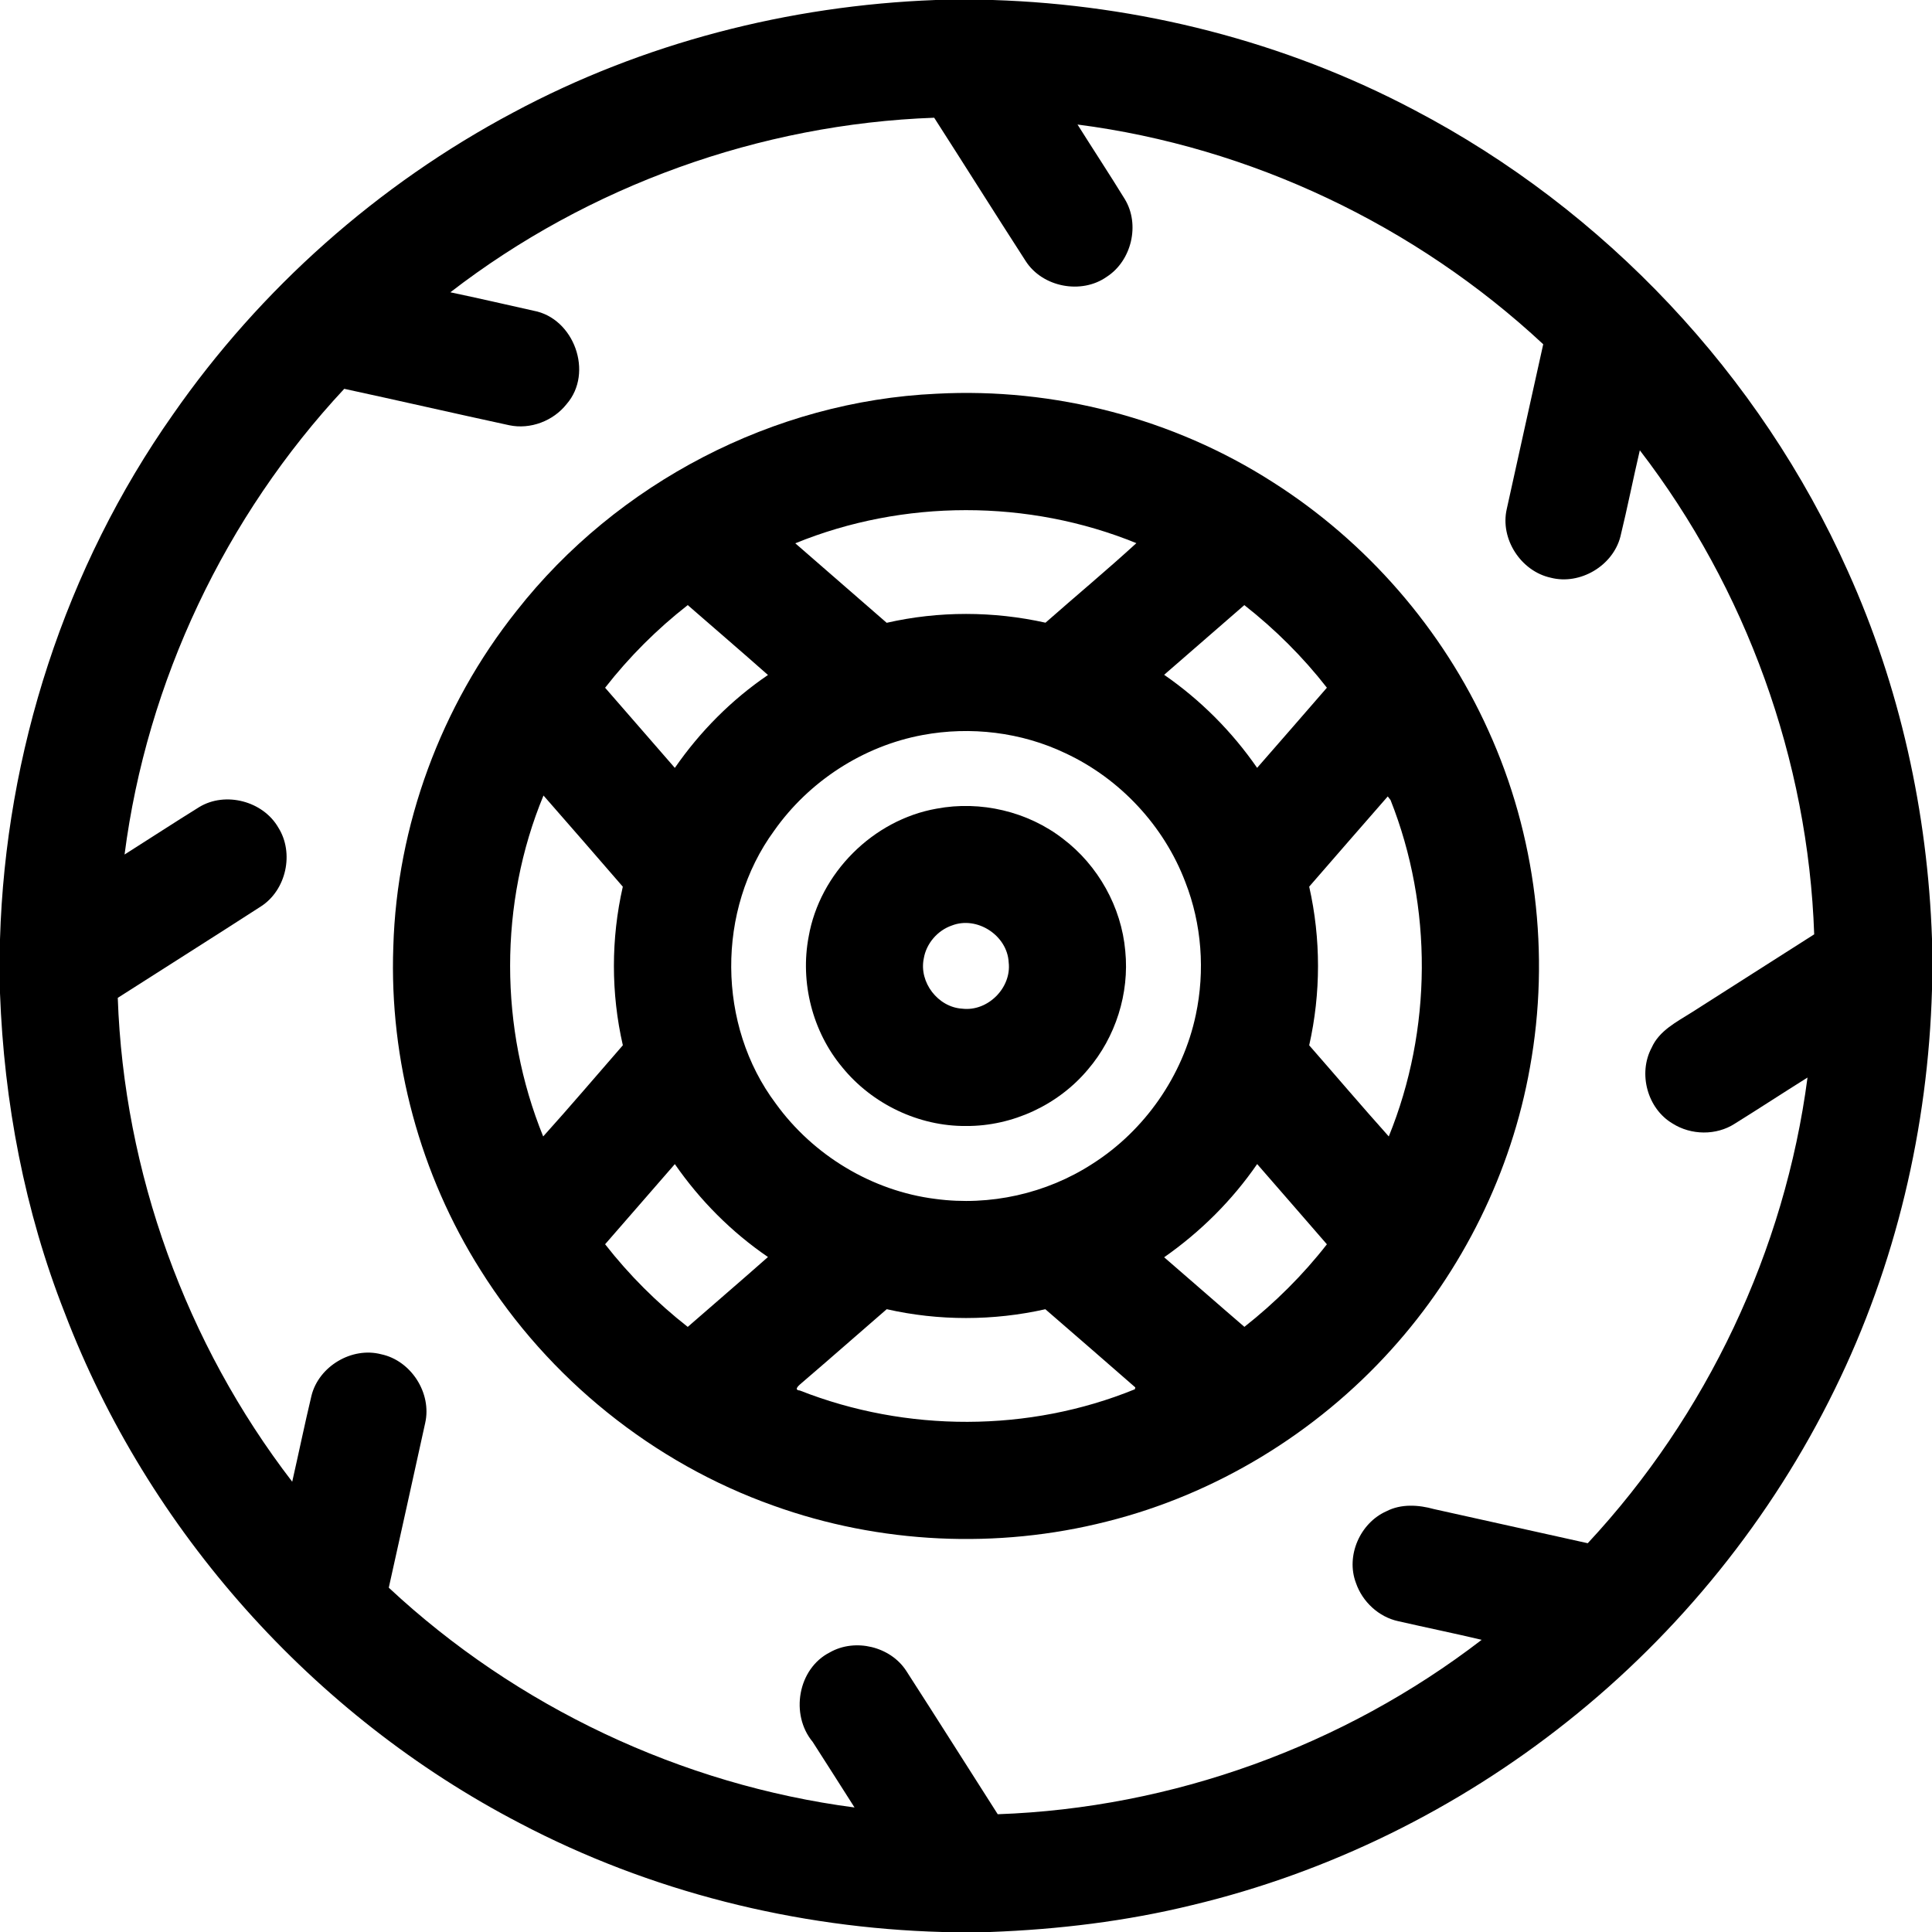
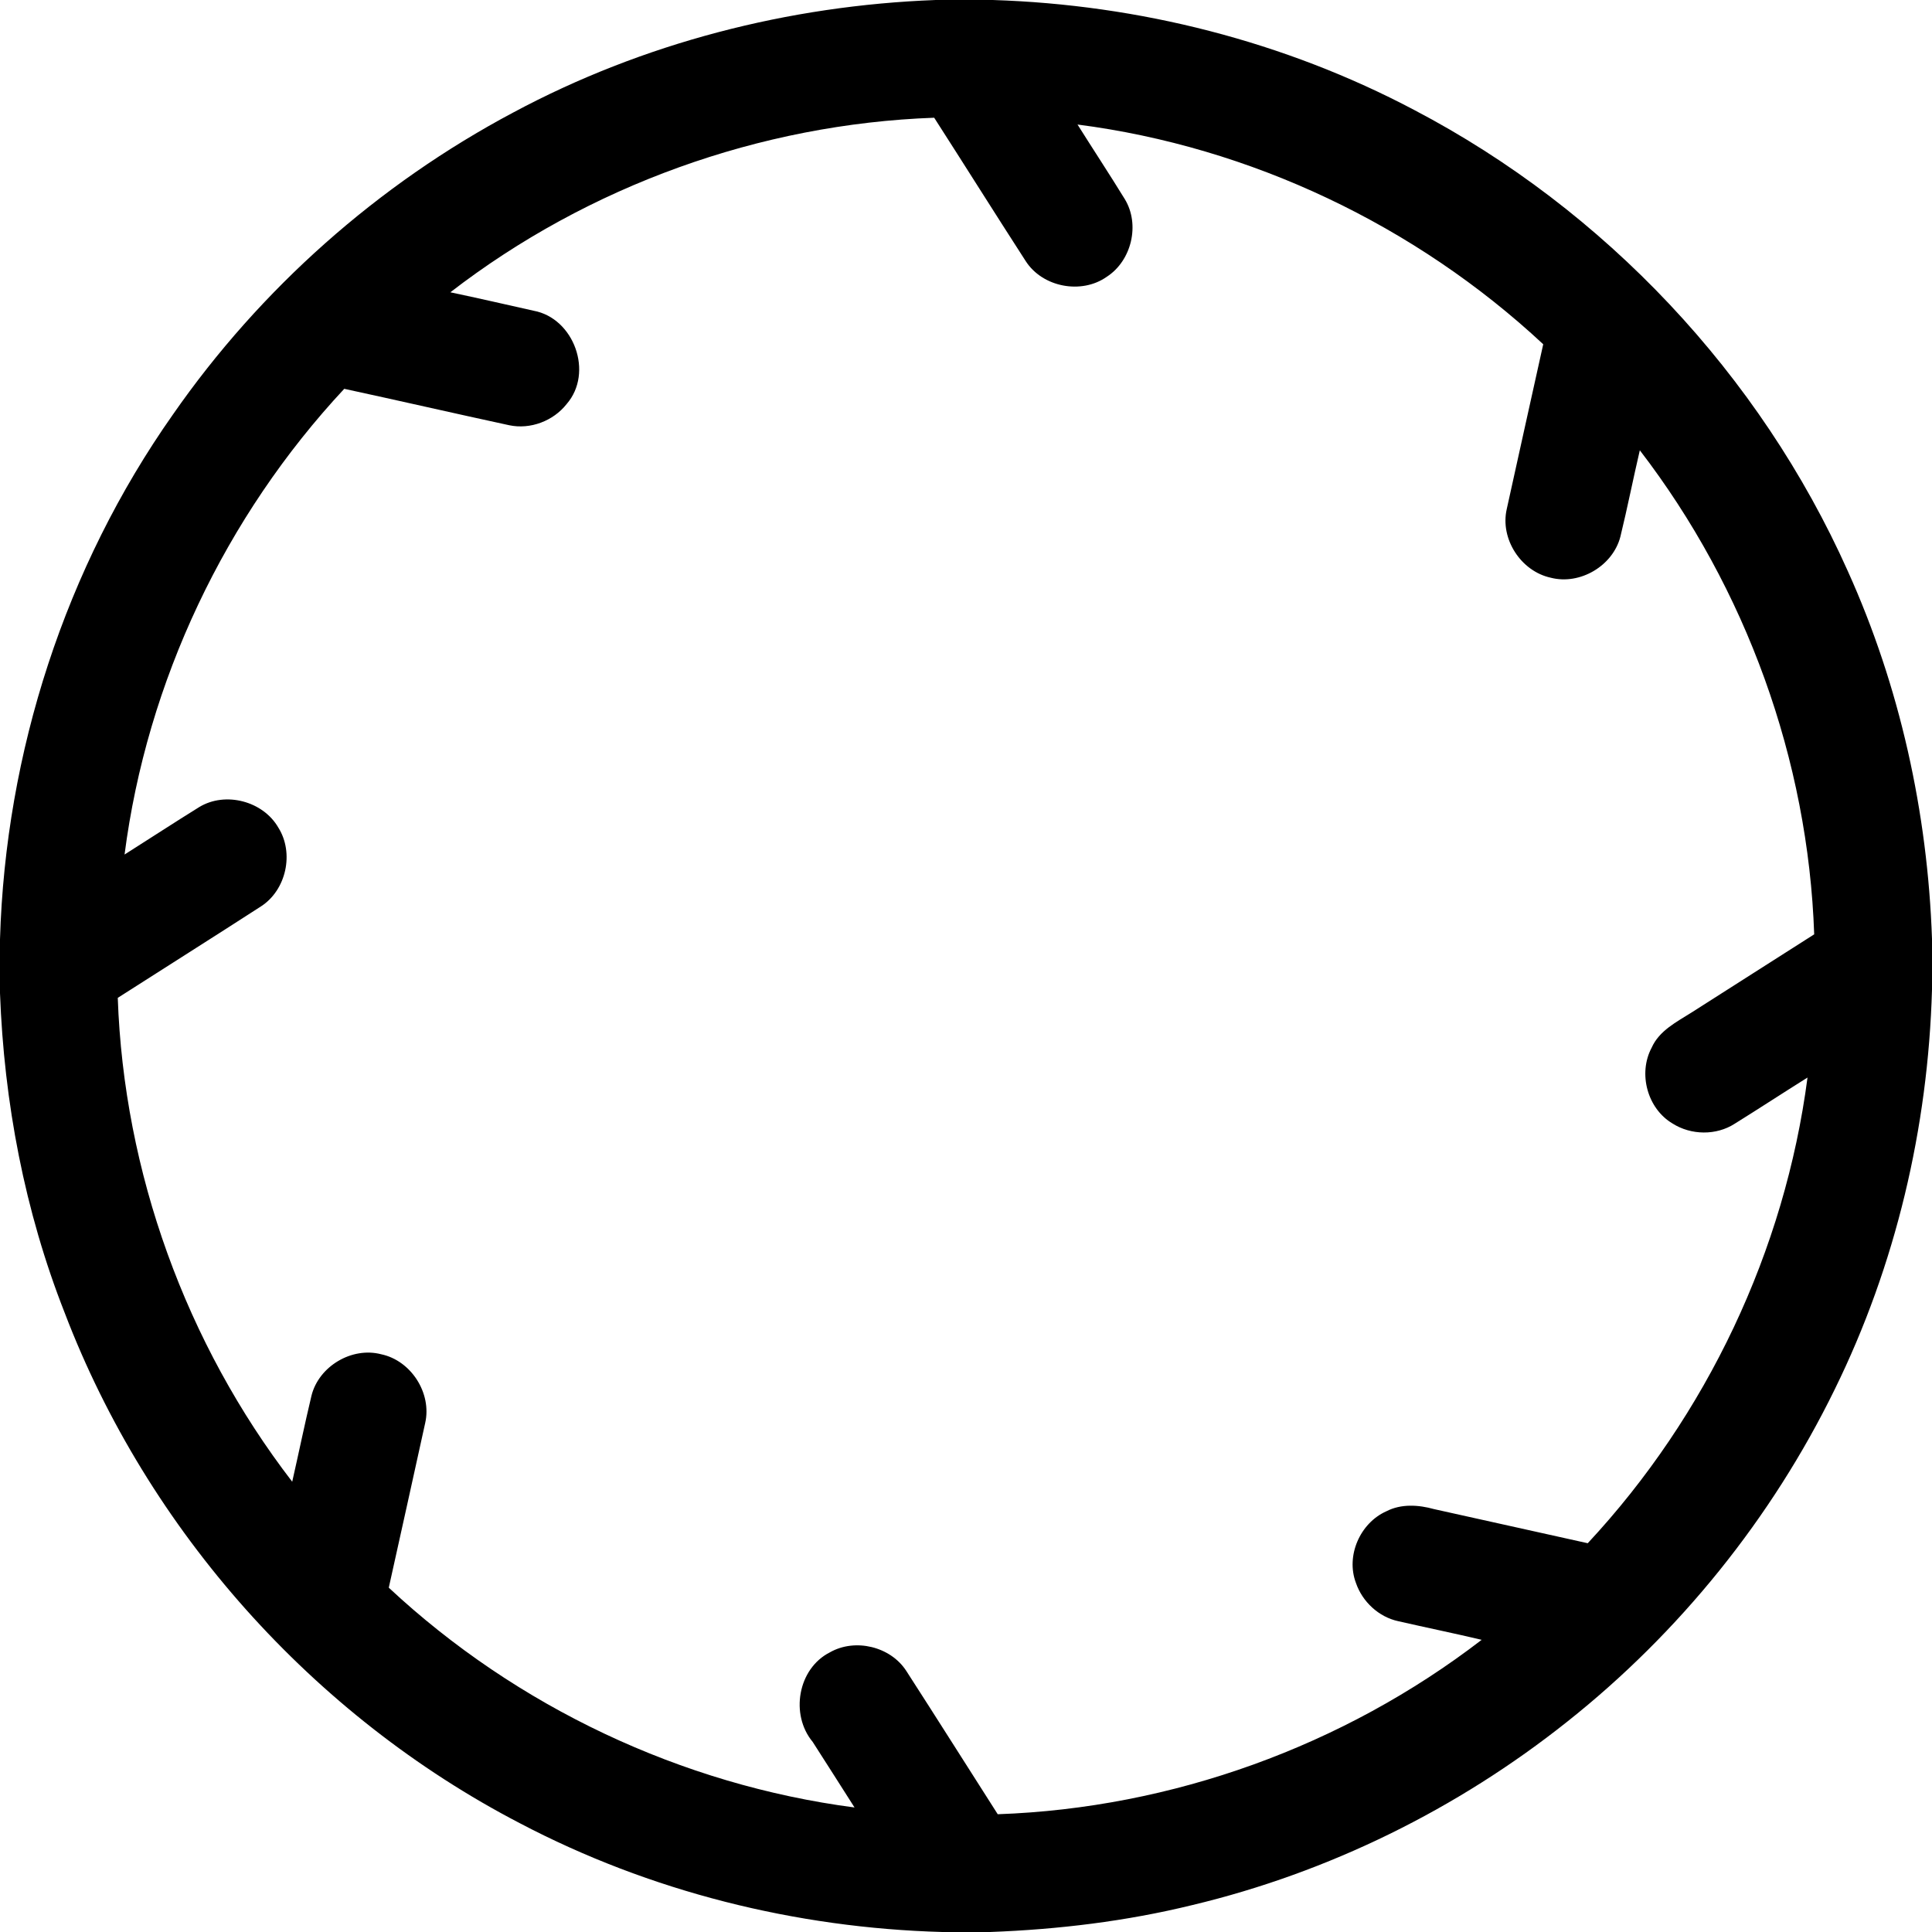
<svg xmlns="http://www.w3.org/2000/svg" width="512pt" height="512pt" viewBox="0 0 512 512">
  <g id="#000000ff">
    <path fill="#000000" opacity="1.00" d=" M 247.96 0.00 L 263.08 0.00 C 301.88 1.23 340.46 10.99 374.81 29.16 C 425.28 55.60 466.43 99.31 489.68 151.33 C 503.50 181.93 510.84 215.29 512.00 248.81 L 512.00 262.26 C 510.96 298.87 502.39 335.32 486.21 368.22 C 469.52 402.35 445.09 432.66 415.32 456.27 C 386.25 479.40 352.14 496.22 315.99 504.86 C 298.44 509.16 280.42 511.33 262.38 512.00 L 249.73 512.00 C 210.88 510.93 172.22 501.27 137.78 483.18 C 82.95 454.69 39.18 405.63 17.14 347.90 C 6.53 320.95 1.07 292.12 0.00 263.21 L 0.00 248.92 C 1.46 199.42 17.30 150.35 45.85 109.82 C 68.99 76.54 100.16 48.88 135.95 29.85 C 170.33 11.41 209.02 1.46 247.96 0.00 M 119.35 77.46 C 126.71 79.01 134.04 80.69 141.38 82.34 C 152.14 84.30 157.38 98.79 150.16 107.08 C 146.64 111.56 140.54 113.88 134.94 112.69 C 120.36 109.54 105.81 106.19 91.23 103.04 C 59.69 136.86 38.93 180.58 33.01 226.46 C 39.61 222.28 46.16 218.00 52.80 213.88 C 59.75 209.67 69.72 212.30 73.76 219.32 C 78.01 226.06 75.87 235.86 69.18 240.19 C 56.57 248.34 43.86 256.34 31.21 264.44 C 32.82 310.62 49.26 356.06 77.44 392.67 C 79.17 385.07 80.74 377.43 82.55 369.85 C 84.50 362.07 93.24 356.87 101.00 358.89 C 108.94 360.55 114.48 369.20 112.68 377.11 C 109.50 391.66 106.25 406.20 103.03 420.75 C 136.84 452.31 180.59 473.00 226.46 479.00 C 222.76 473.20 219.09 467.40 215.37 461.62 C 209.35 454.39 211.42 442.20 219.93 437.89 C 226.62 434.08 235.98 436.33 240.17 442.80 C 248.31 455.42 256.32 468.13 264.41 480.79 C 310.60 479.17 356.04 462.74 392.66 434.57 C 385.32 432.83 377.93 431.32 370.58 429.64 C 365.39 428.53 361.05 424.49 359.34 419.50 C 356.61 412.30 360.43 403.60 367.41 400.50 C 371.33 398.48 375.91 398.78 380.04 399.93 C 393.61 402.98 407.20 405.92 420.77 408.97 C 452.29 375.13 473.00 331.43 479.01 285.56 C 472.56 289.60 466.19 293.77 459.73 297.79 C 454.82 300.96 448.15 300.86 443.24 297.74 C 436.56 293.79 434.06 284.48 437.70 277.66 C 439.71 273.12 444.32 270.83 448.30 268.31 C 459.11 261.39 469.96 254.53 480.78 247.61 C 479.19 201.41 462.73 155.97 434.57 119.33 C 432.79 126.93 431.28 134.60 429.43 142.18 C 427.45 149.95 418.72 155.11 410.96 153.10 C 403.05 151.38 397.48 142.80 399.31 134.88 C 402.50 120.32 405.76 105.78 408.97 91.23 C 375.14 59.71 331.44 38.92 285.55 33.00 C 289.71 39.61 294.00 46.13 298.09 52.78 C 302.17 59.49 299.90 69.08 293.32 73.34 C 286.60 78.10 276.27 76.13 271.82 69.19 C 263.67 56.57 255.69 43.84 247.57 31.20 C 201.40 32.86 155.91 49.23 119.35 77.46 Z" />
-     <path fill="#000000" opacity="1.00" d=" M 248.21 104.34 C 279.35 102.68 310.95 110.89 337.22 127.72 C 362.13 143.52 382.31 166.69 394.43 193.59 C 407.05 221.33 410.88 252.92 405.45 282.89 C 400.54 310.62 387.57 336.81 368.69 357.69 C 348.74 379.81 322.21 396.00 293.28 403.23 C 264.29 410.59 233.12 409.14 204.97 399.01 C 173.08 387.69 145.34 365.29 127.38 336.64 C 111.32 311.25 103.15 280.98 104.23 250.95 C 105.16 218.78 116.85 187.07 136.89 161.90 C 163.51 127.97 205.08 106.29 248.21 104.34 M 210.76 143.98 C 218.83 151.00 226.91 158.03 234.98 165.05 C 248.79 161.90 263.26 161.94 277.07 165.02 C 285.07 157.97 293.28 151.14 301.15 143.94 C 272.52 132.26 239.38 132.29 210.76 143.98 M 160.36 182.26 C 166.54 189.33 172.67 196.43 178.84 203.50 C 185.49 193.89 193.85 185.45 203.52 178.88 C 196.48 172.65 189.35 166.54 182.26 160.36 C 174.10 166.73 166.73 174.10 160.36 182.26 M 308.51 178.83 C 318.13 185.48 326.50 193.87 333.15 203.49 C 339.33 196.43 345.49 189.34 351.64 182.25 C 345.29 174.09 337.90 166.75 329.76 160.36 C 322.67 166.51 315.60 172.68 308.51 178.83 M 244.50 194.79 C 228.75 197.70 214.35 207.07 205.15 220.16 C 189.82 241.11 190.01 271.72 205.60 292.47 C 215.49 306.17 231.12 315.63 247.91 317.73 C 262.28 319.67 277.30 316.34 289.48 308.44 C 303.37 299.62 313.50 285.07 316.90 268.95 C 319.38 257.29 318.48 244.89 314.13 233.77 C 308.48 218.86 296.82 206.36 282.37 199.62 C 270.69 194.03 257.21 192.42 244.50 194.79 M 143.95 301.17 C 151.11 293.23 158.03 285.07 165.06 277.01 C 161.90 263.23 161.91 248.76 165.05 234.98 C 158.06 226.91 151.07 218.84 144.03 210.82 C 132.19 239.39 132.31 272.56 143.95 301.17 M 367.77 211.06 C 360.80 219.01 353.89 227.00 346.95 234.97 C 350.07 248.77 350.06 263.23 346.95 277.02 C 353.99 285.06 360.91 293.21 368.04 301.17 C 379.53 272.95 379.74 240.35 368.51 212.02 C 368.32 211.78 367.95 211.30 367.77 211.06 M 160.36 329.74 C 166.73 337.90 174.11 345.26 182.26 351.64 C 189.34 345.46 196.48 339.35 203.52 333.12 C 193.86 326.53 185.50 318.11 178.84 308.50 C 172.66 315.57 166.54 322.68 160.36 329.74 M 308.51 333.19 C 315.62 339.31 322.66 345.52 329.78 351.63 C 337.90 345.23 345.28 337.91 351.64 329.75 C 345.50 322.64 339.31 315.58 333.16 308.49 C 326.52 318.13 318.11 326.48 308.51 333.19 M 212.44 366.51 C 211.94 366.96 210.10 368.35 211.97 368.50 C 240.18 379.62 272.66 379.63 300.75 368.17 C 300.78 368.04 300.84 367.80 300.87 367.68 C 292.95 360.74 284.98 353.86 277.03 346.96 C 263.24 350.06 248.78 350.08 234.99 346.95 C 227.46 353.46 220.00 360.05 212.44 366.51 Z" />
-     <path fill="#000000" opacity="1.00" d=" M 248.22 214.30 C 259.85 212.11 272.35 215.03 281.71 222.29 C 291.01 229.34 297.19 240.38 298.21 252.02 C 299.33 263.26 295.65 274.85 288.32 283.42 C 280.44 292.84 268.30 298.47 256.03 298.40 C 243.49 298.51 231.13 292.58 223.23 282.87 C 215.30 273.40 212.00 260.34 214.30 248.23 C 217.24 231.37 231.38 217.26 248.22 214.30 M 252.25 245.27 C 248.45 246.58 245.47 250.04 244.81 254.01 C 243.50 260.33 248.59 266.94 255.02 267.31 C 261.77 268.12 268.11 261.78 267.31 255.03 C 266.95 247.90 258.92 242.67 252.25 245.27 Z" />
  </g>
</svg>